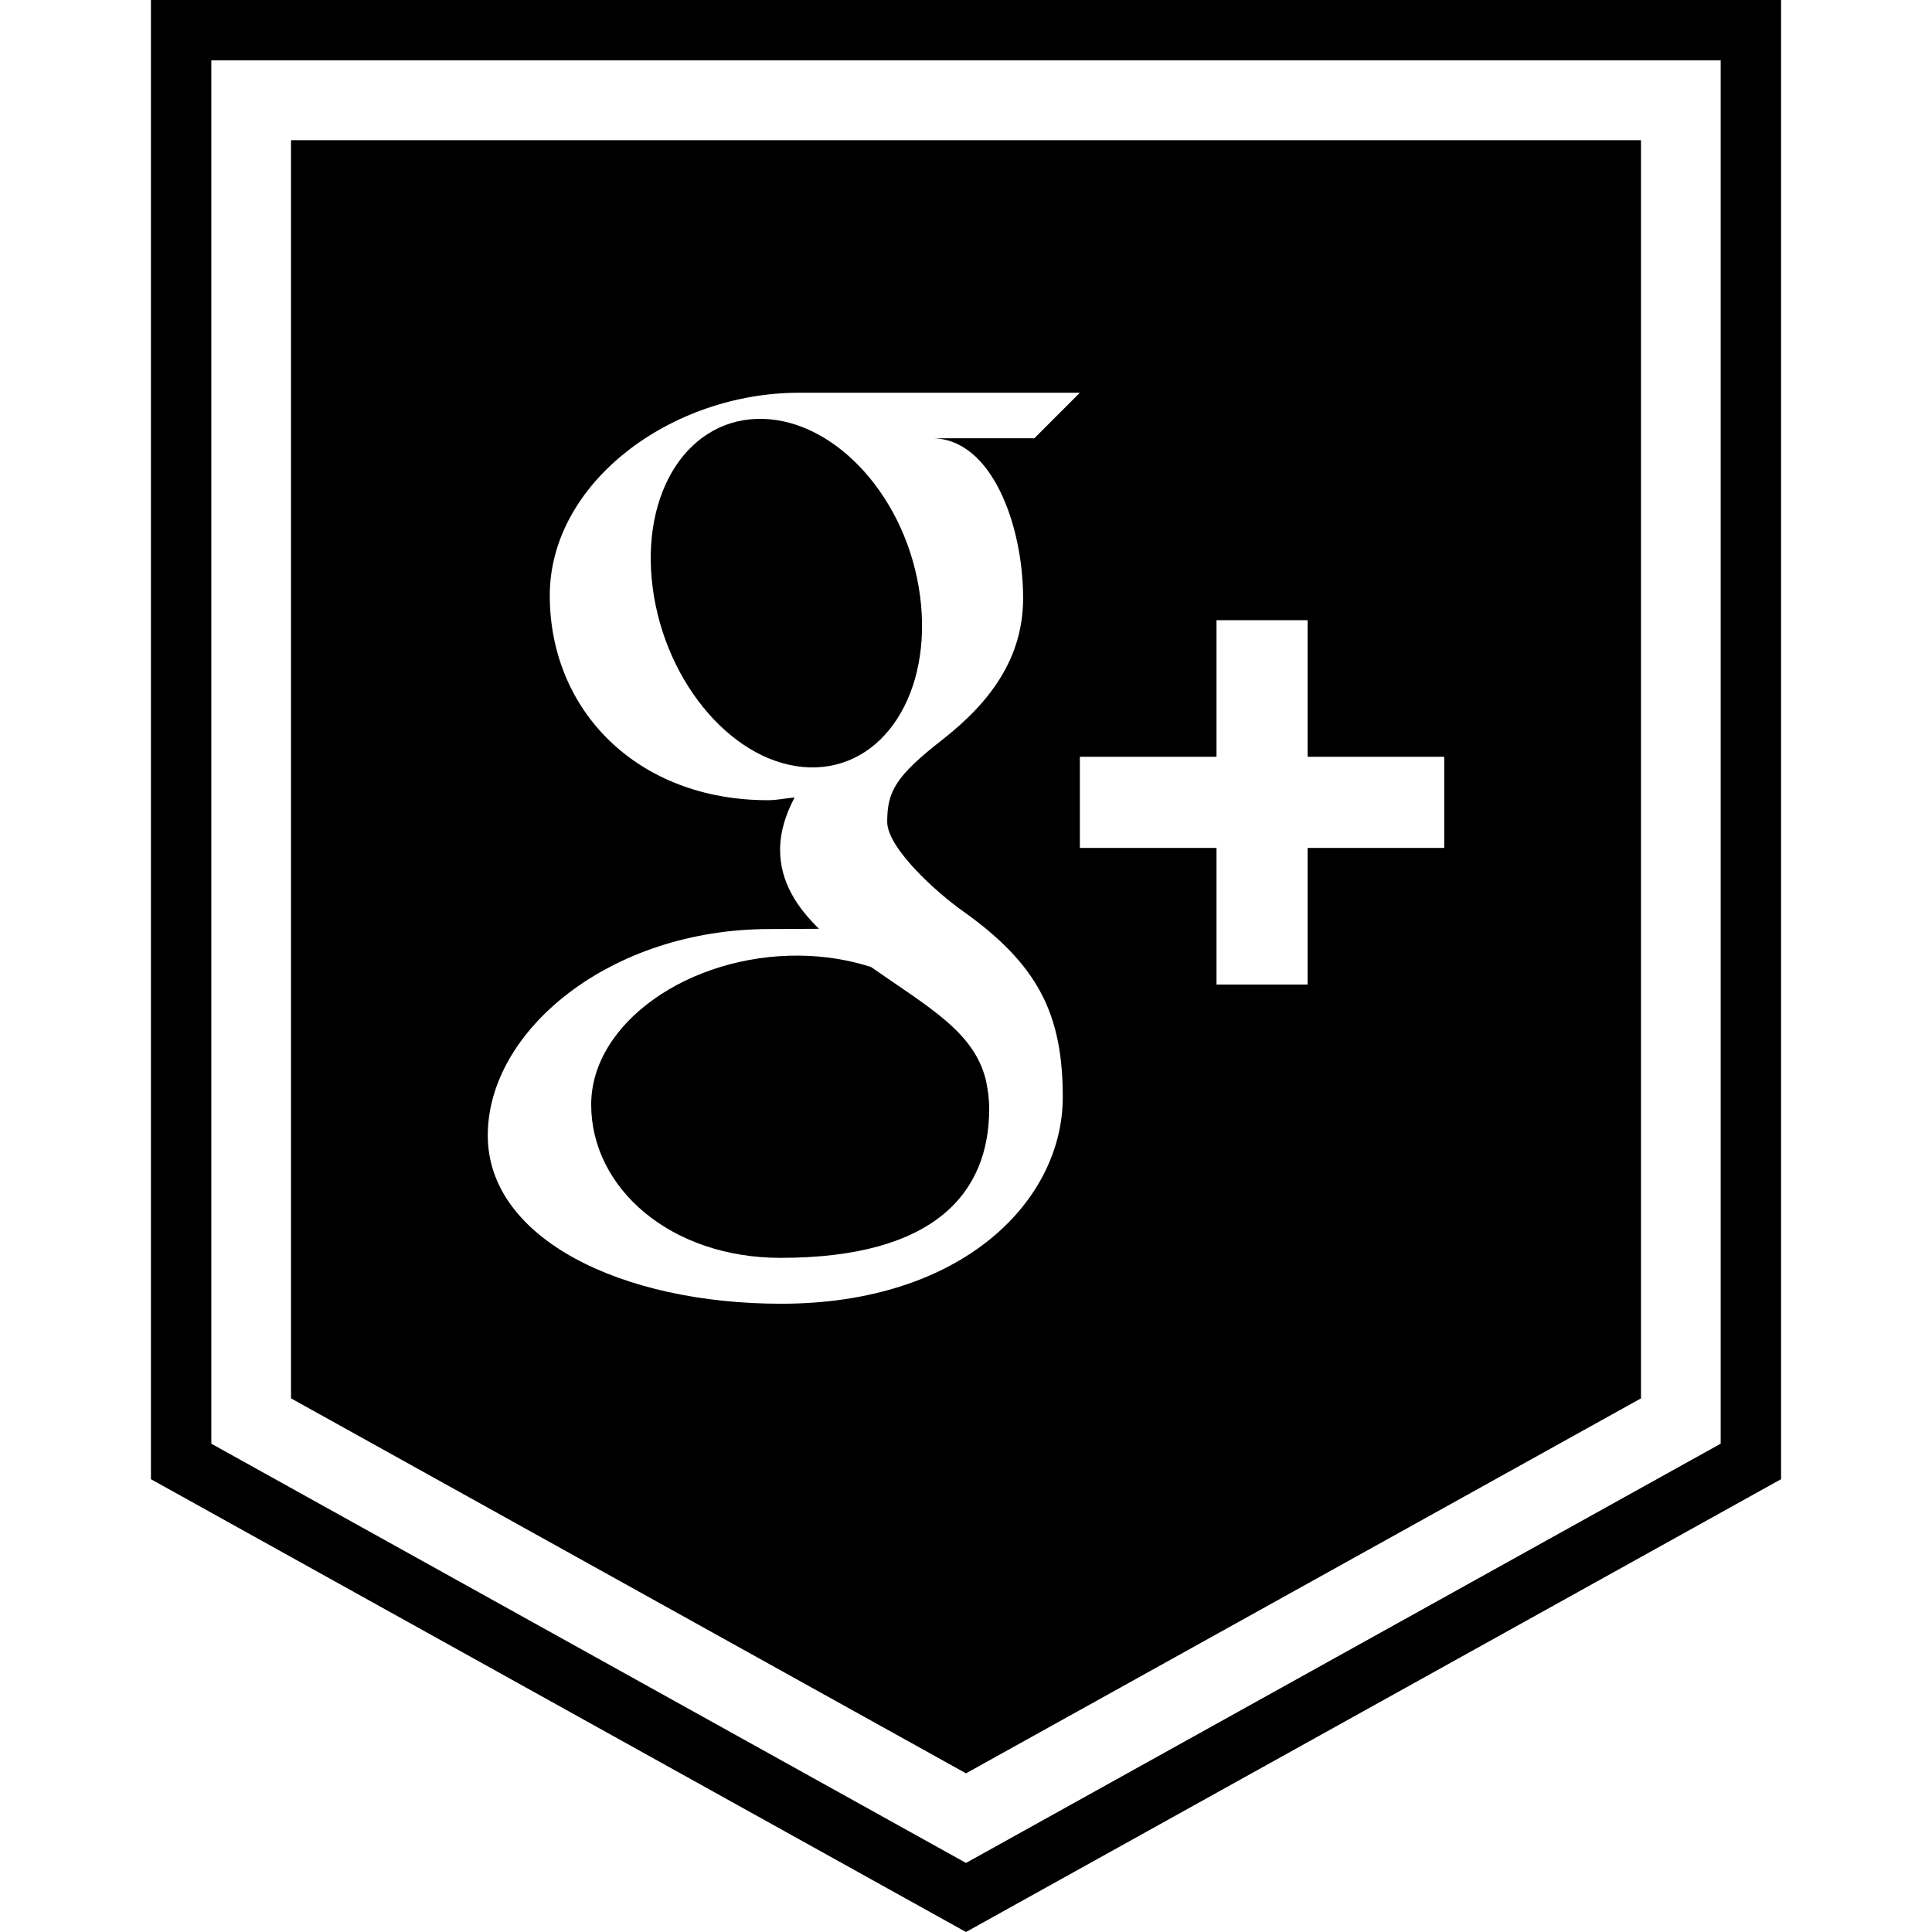
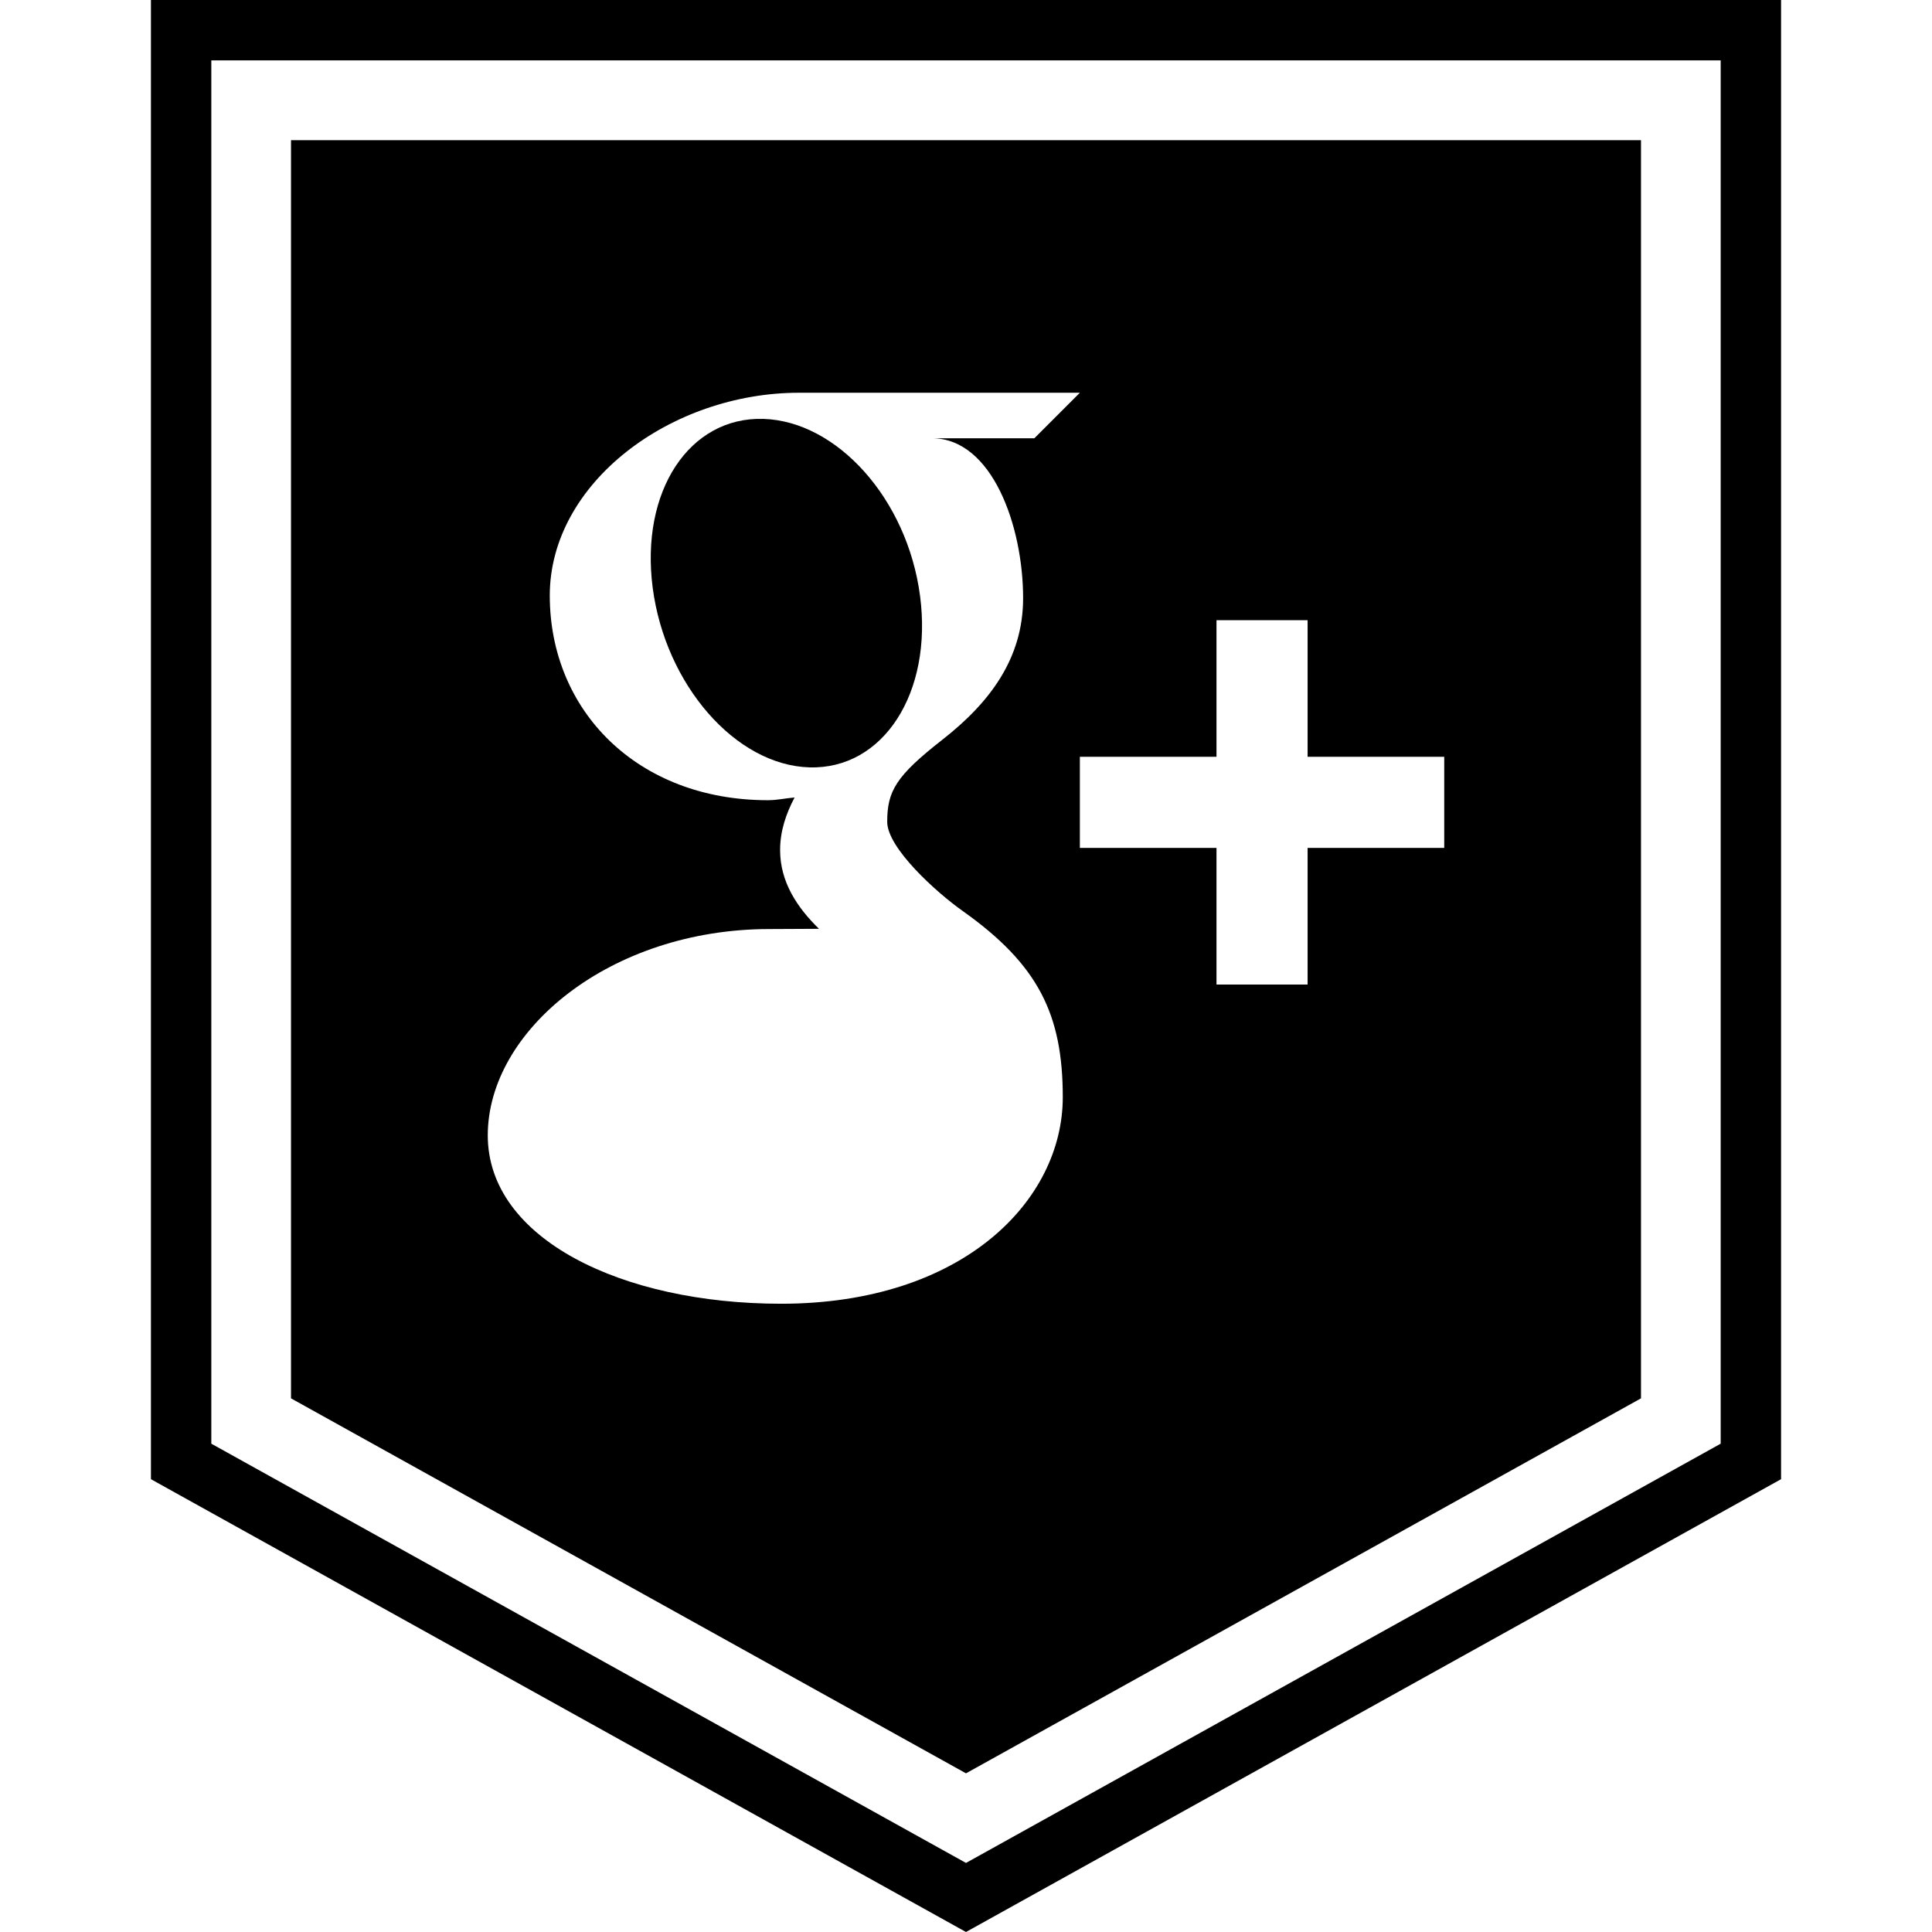
<svg xmlns="http://www.w3.org/2000/svg" enable-background="new 0 0 32 32" version="1.1" viewBox="0 0 32 32" xml:space="preserve">
  <g id="GLYPH">
    <g>
      <g>
        <g>
          <path d="M28.5,1v22.912L16,30.856L3.5,23.912V1H16H28.5 M29.5,0H16H2.5v24.5L16,32l13.5-7.5V0L29.5,0z" />
        </g>
      </g>
    </g>
    <g>
      <g>
-         <path d="M14.426,16.016c-0.359-0.115-0.756-0.183-1.18-0.188c-1.823-0.02-3.454,1.111-3.454,2.468     c0,1.385,1.315,2.538,3.137,2.538c2.561,0,3.455-1.083,3.455-2.468c0-0.166-0.022-0.33-0.058-0.49     C16.124,17.094,15.415,16.705,14.426,16.016z" />
-       </g>
+         </g>
      <g>
        <g>
          <path d="M4.82,2.322v20.839L16,29.372l11.18-6.211V2.322H4.82z M12.938,21.594c-2.635,0-4.859-1.074-4.859-2.788      c0-1.74,2.029-3.417,4.664-3.418c0.287,0,0.552-0.004,0.822-0.004c-0.36-0.351-0.644-0.774-0.644-1.304      c0-0.315,0.098-0.603,0.24-0.871c-0.143,0.011-0.29,0.045-0.441,0.045c-2.164,0-3.614-1.483-3.614-3.39      c0-1.866,2.003-3.359,4.13-3.359c1.186,0,4.65,0,4.65,0l-0.754,0.754h-1.697c0.998,0,1.511,1.455,1.511,2.648      c0,1.003-0.556,1.734-1.34,2.347c-0.766,0.599-0.911,0.849-0.911,1.358c0,0.435,0.82,1.173,1.249,1.476      c1.253,0.889,1.659,1.712,1.659,3.086C17.602,19.888,15.943,21.594,12.938,21.594z M23.921,14.044h-2.263v2.263h-1.509v-2.263      h-2.263v-1.509h2.263v-2.263h1.509v2.263h2.263V14.044z" />
        </g>
      </g>
      <g>
        <path d="M15.239,9.87c-0.211-1.605-1.374-2.894-2.596-2.932c-1.222-0.036-2.042,1.193-1.832,2.8     c0.211,1.605,1.373,2.937,2.596,2.972C14.63,12.746,15.45,11.475,15.239,9.87z" />
      </g>
    </g>
  </g>
</svg>